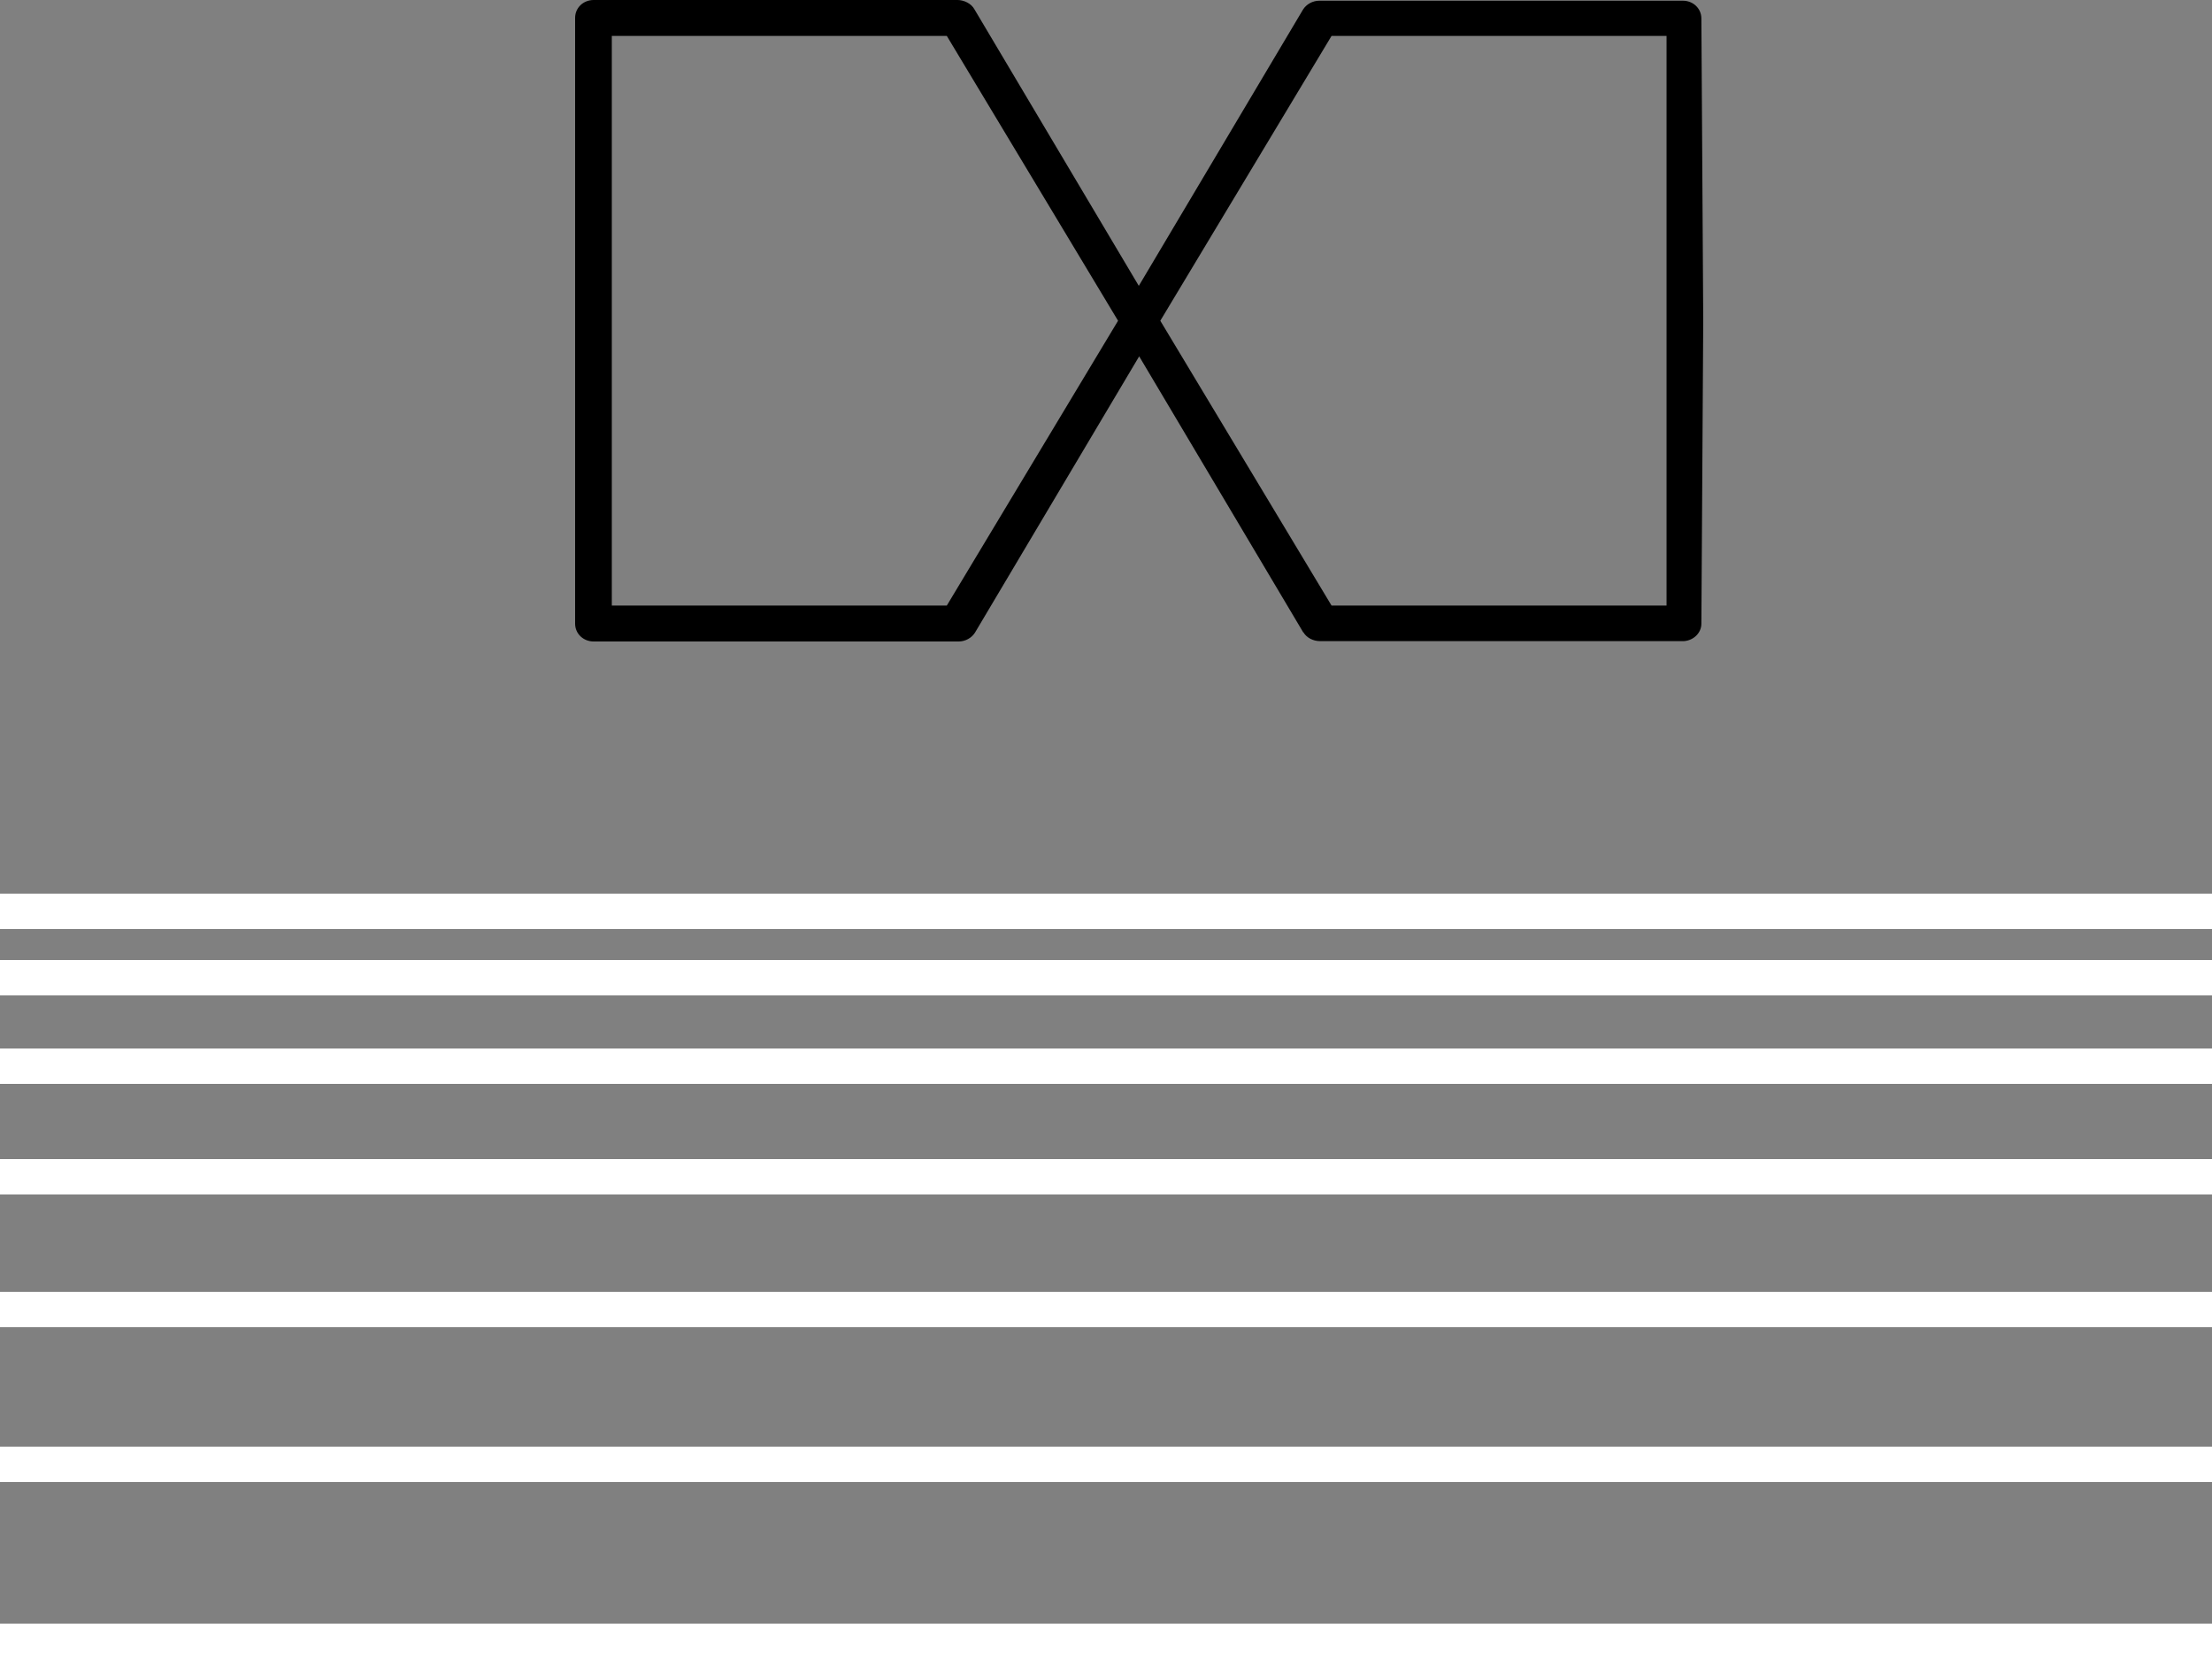
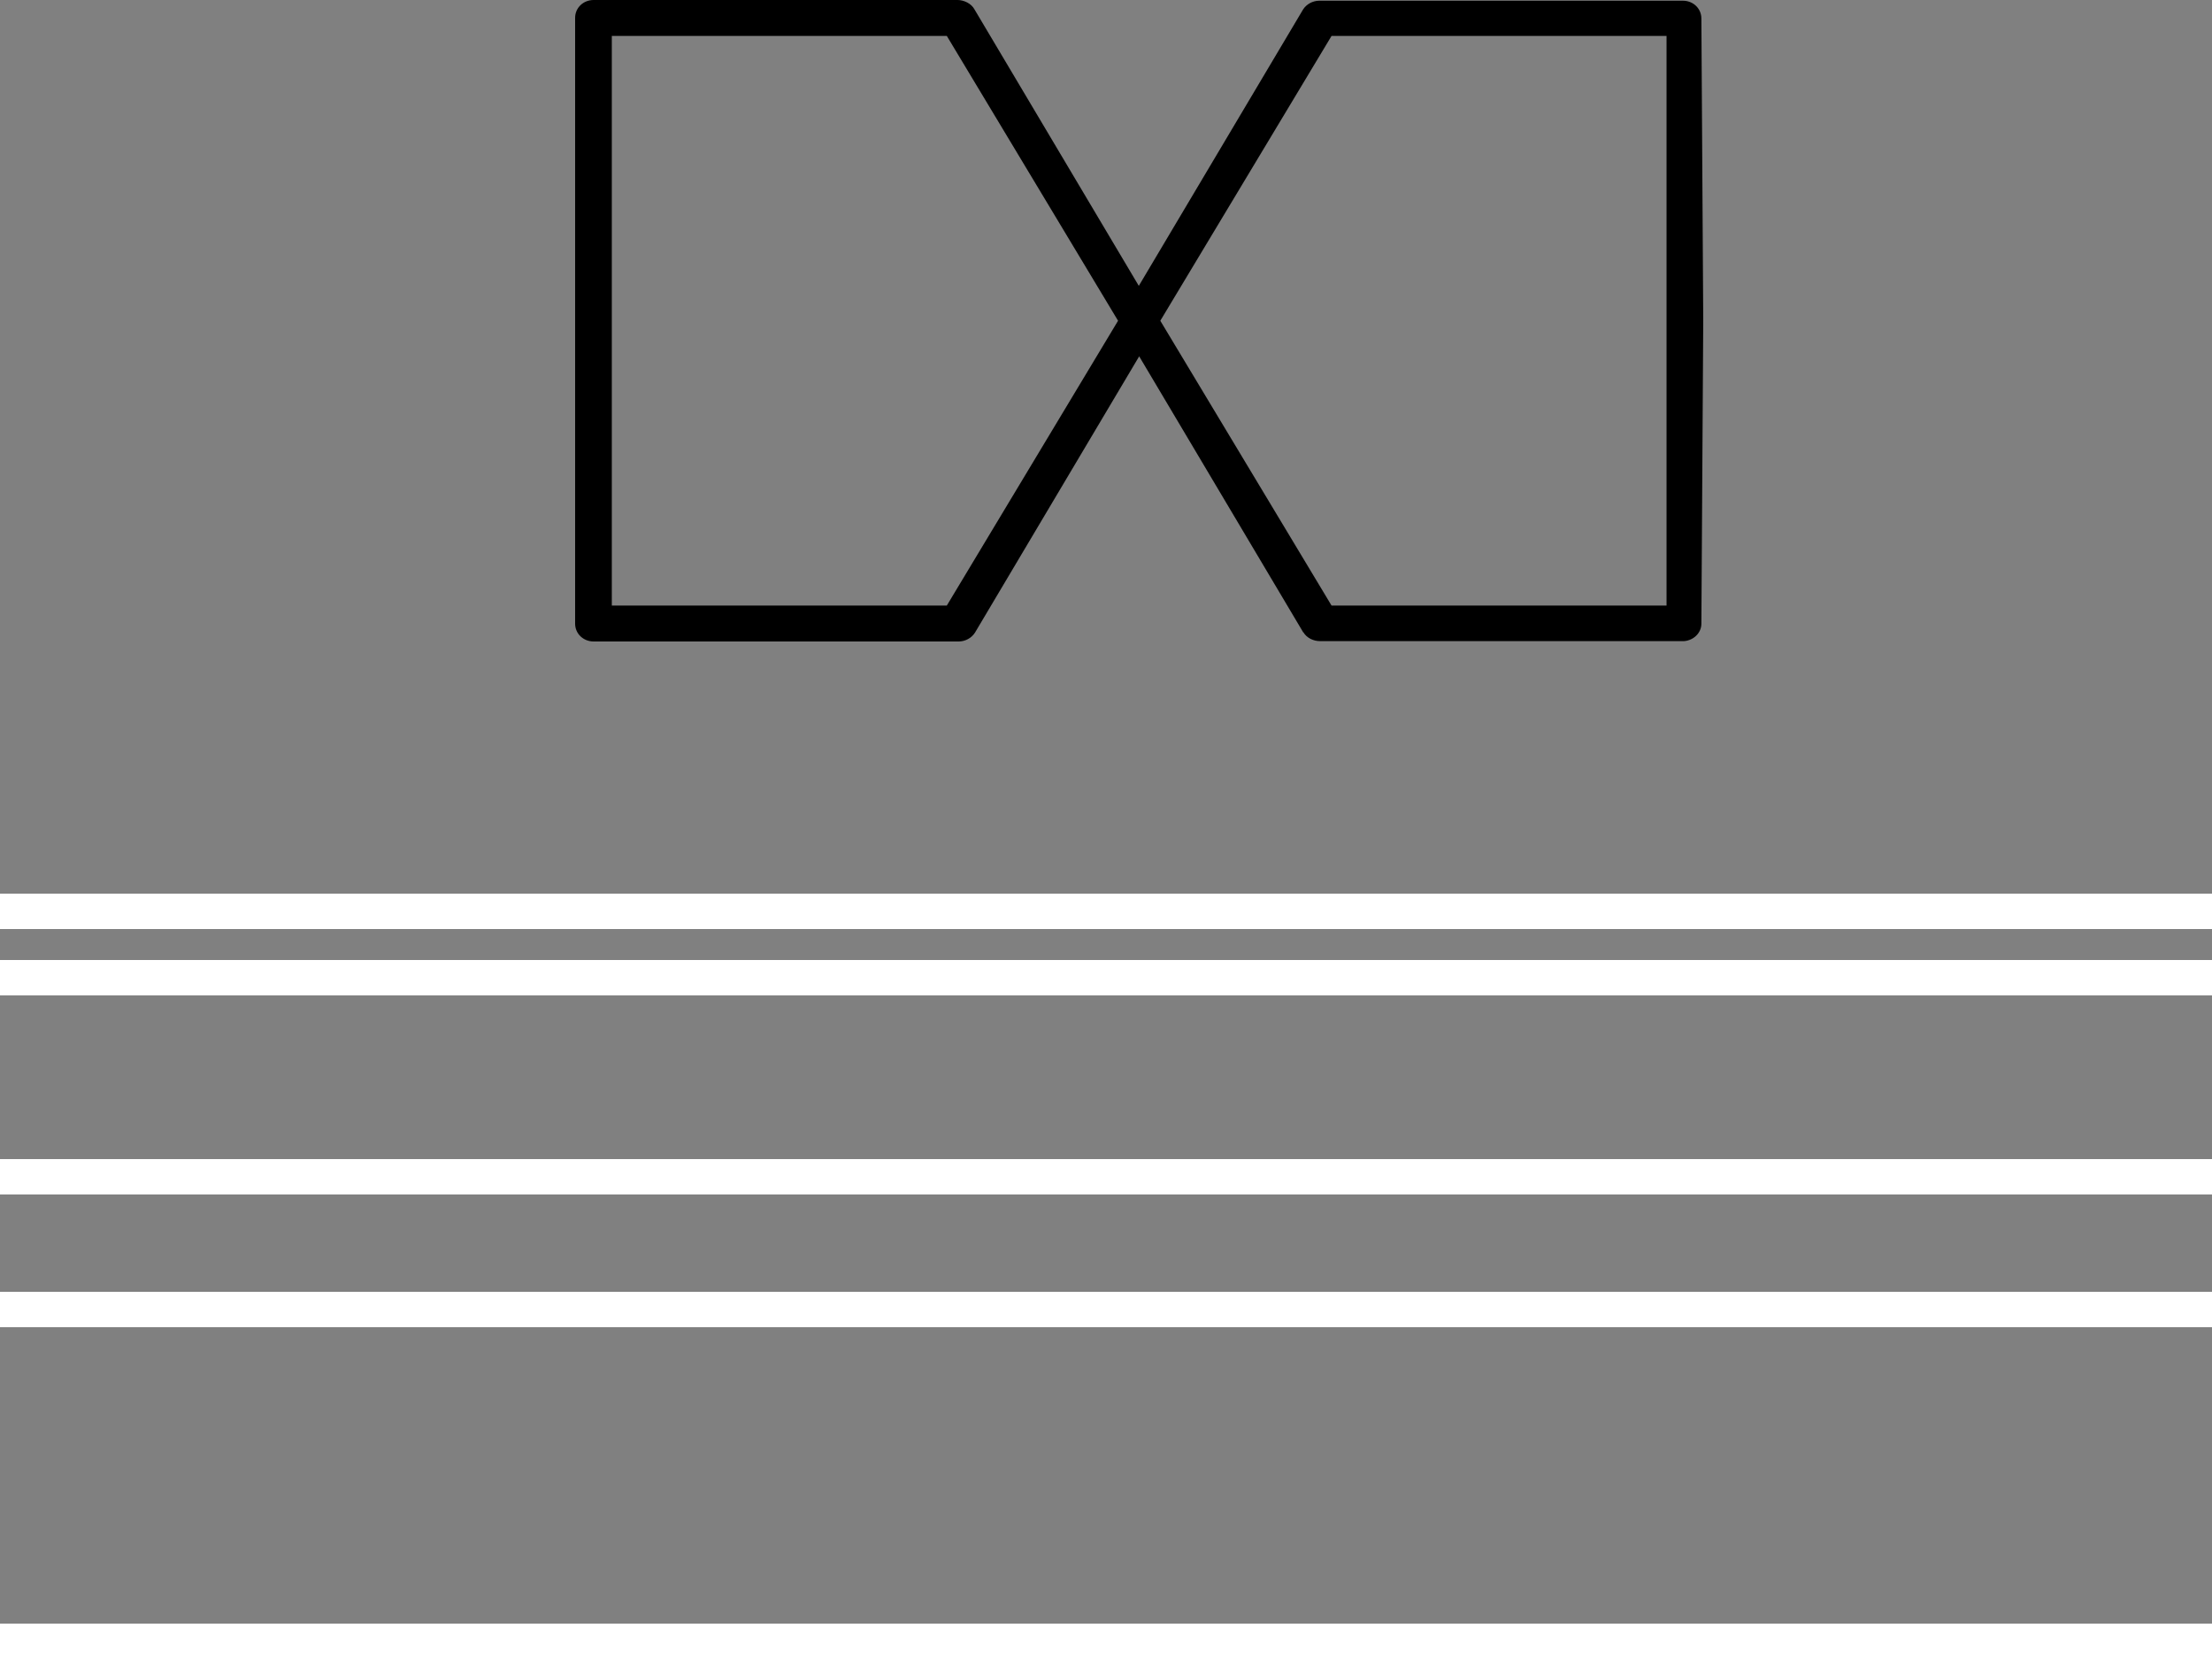
<svg xmlns="http://www.w3.org/2000/svg" width="100" height="75" viewBox="0 0 100 75" fill="none">
  <rect x="0" y="0" width="100" height="75" fill="#808080" stroke="none" />
  <path d="M58.922 28.582C59.073 28.839 59.374 28.984 59.676 28.984H76.129C76.564 28.952 76.916 28.614 76.916 28.195L77 14.5L76.916 0.837C76.916 0.386 76.548 0.032 76.079 0.032H59.643C59.341 0.032 59.056 0.193 58.905 0.435L51.483 12.923L44.061 0.435C43.91 0.145 43.559 0 43.29 0H26.838C26.369 0 26 0.354 26 0.805V28.195C26 28.646 26.369 29 26.838 29H43.341C43.642 29 43.927 28.839 44.078 28.598L51.5 16.109L58.922 28.598V28.582ZM60.196 1.625H75.341V27.375H60.196L52.455 14.5L60.196 1.625ZM42.804 27.375H27.659V1.625H42.804L50.545 14.5L42.804 27.375Z" fill="#DDDDDD" style="fill:#DDDDDD;fill:color(display-p3 0.868 0.868 0.868);fill-opacity:1;" />
  <line y1="41.2" x2="100" y2="41.2" stroke="white" style="stroke:white;stroke-opacity:1;" stroke-width="1.6" />
  <line y1="44.2" x2="100" y2="44.2" stroke="white" style="stroke:white;stroke-opacity:1;" stroke-width="1.6" />
-   <line y1="48.2" x2="100" y2="48.2" stroke="white" style="stroke:white;stroke-opacity:1;" stroke-width="1.6" />
  <line y1="53.2" x2="100" y2="53.2" stroke="white" style="stroke:white;stroke-opacity:1;" stroke-width="1.6" />
  <line y1="59.2" x2="100" y2="59.2" stroke="white" style="stroke:white;stroke-opacity:1;" stroke-width="1.6" />
-   <line y1="66.2" x2="100" y2="66.2" stroke="white" style="stroke:white;stroke-opacity:1;" stroke-width="1.6" />
  <line y1="74.2" x2="100" y2="74.2" stroke="white" style="stroke:white;stroke-opacity:1;" stroke-width="1.6" />
</svg>